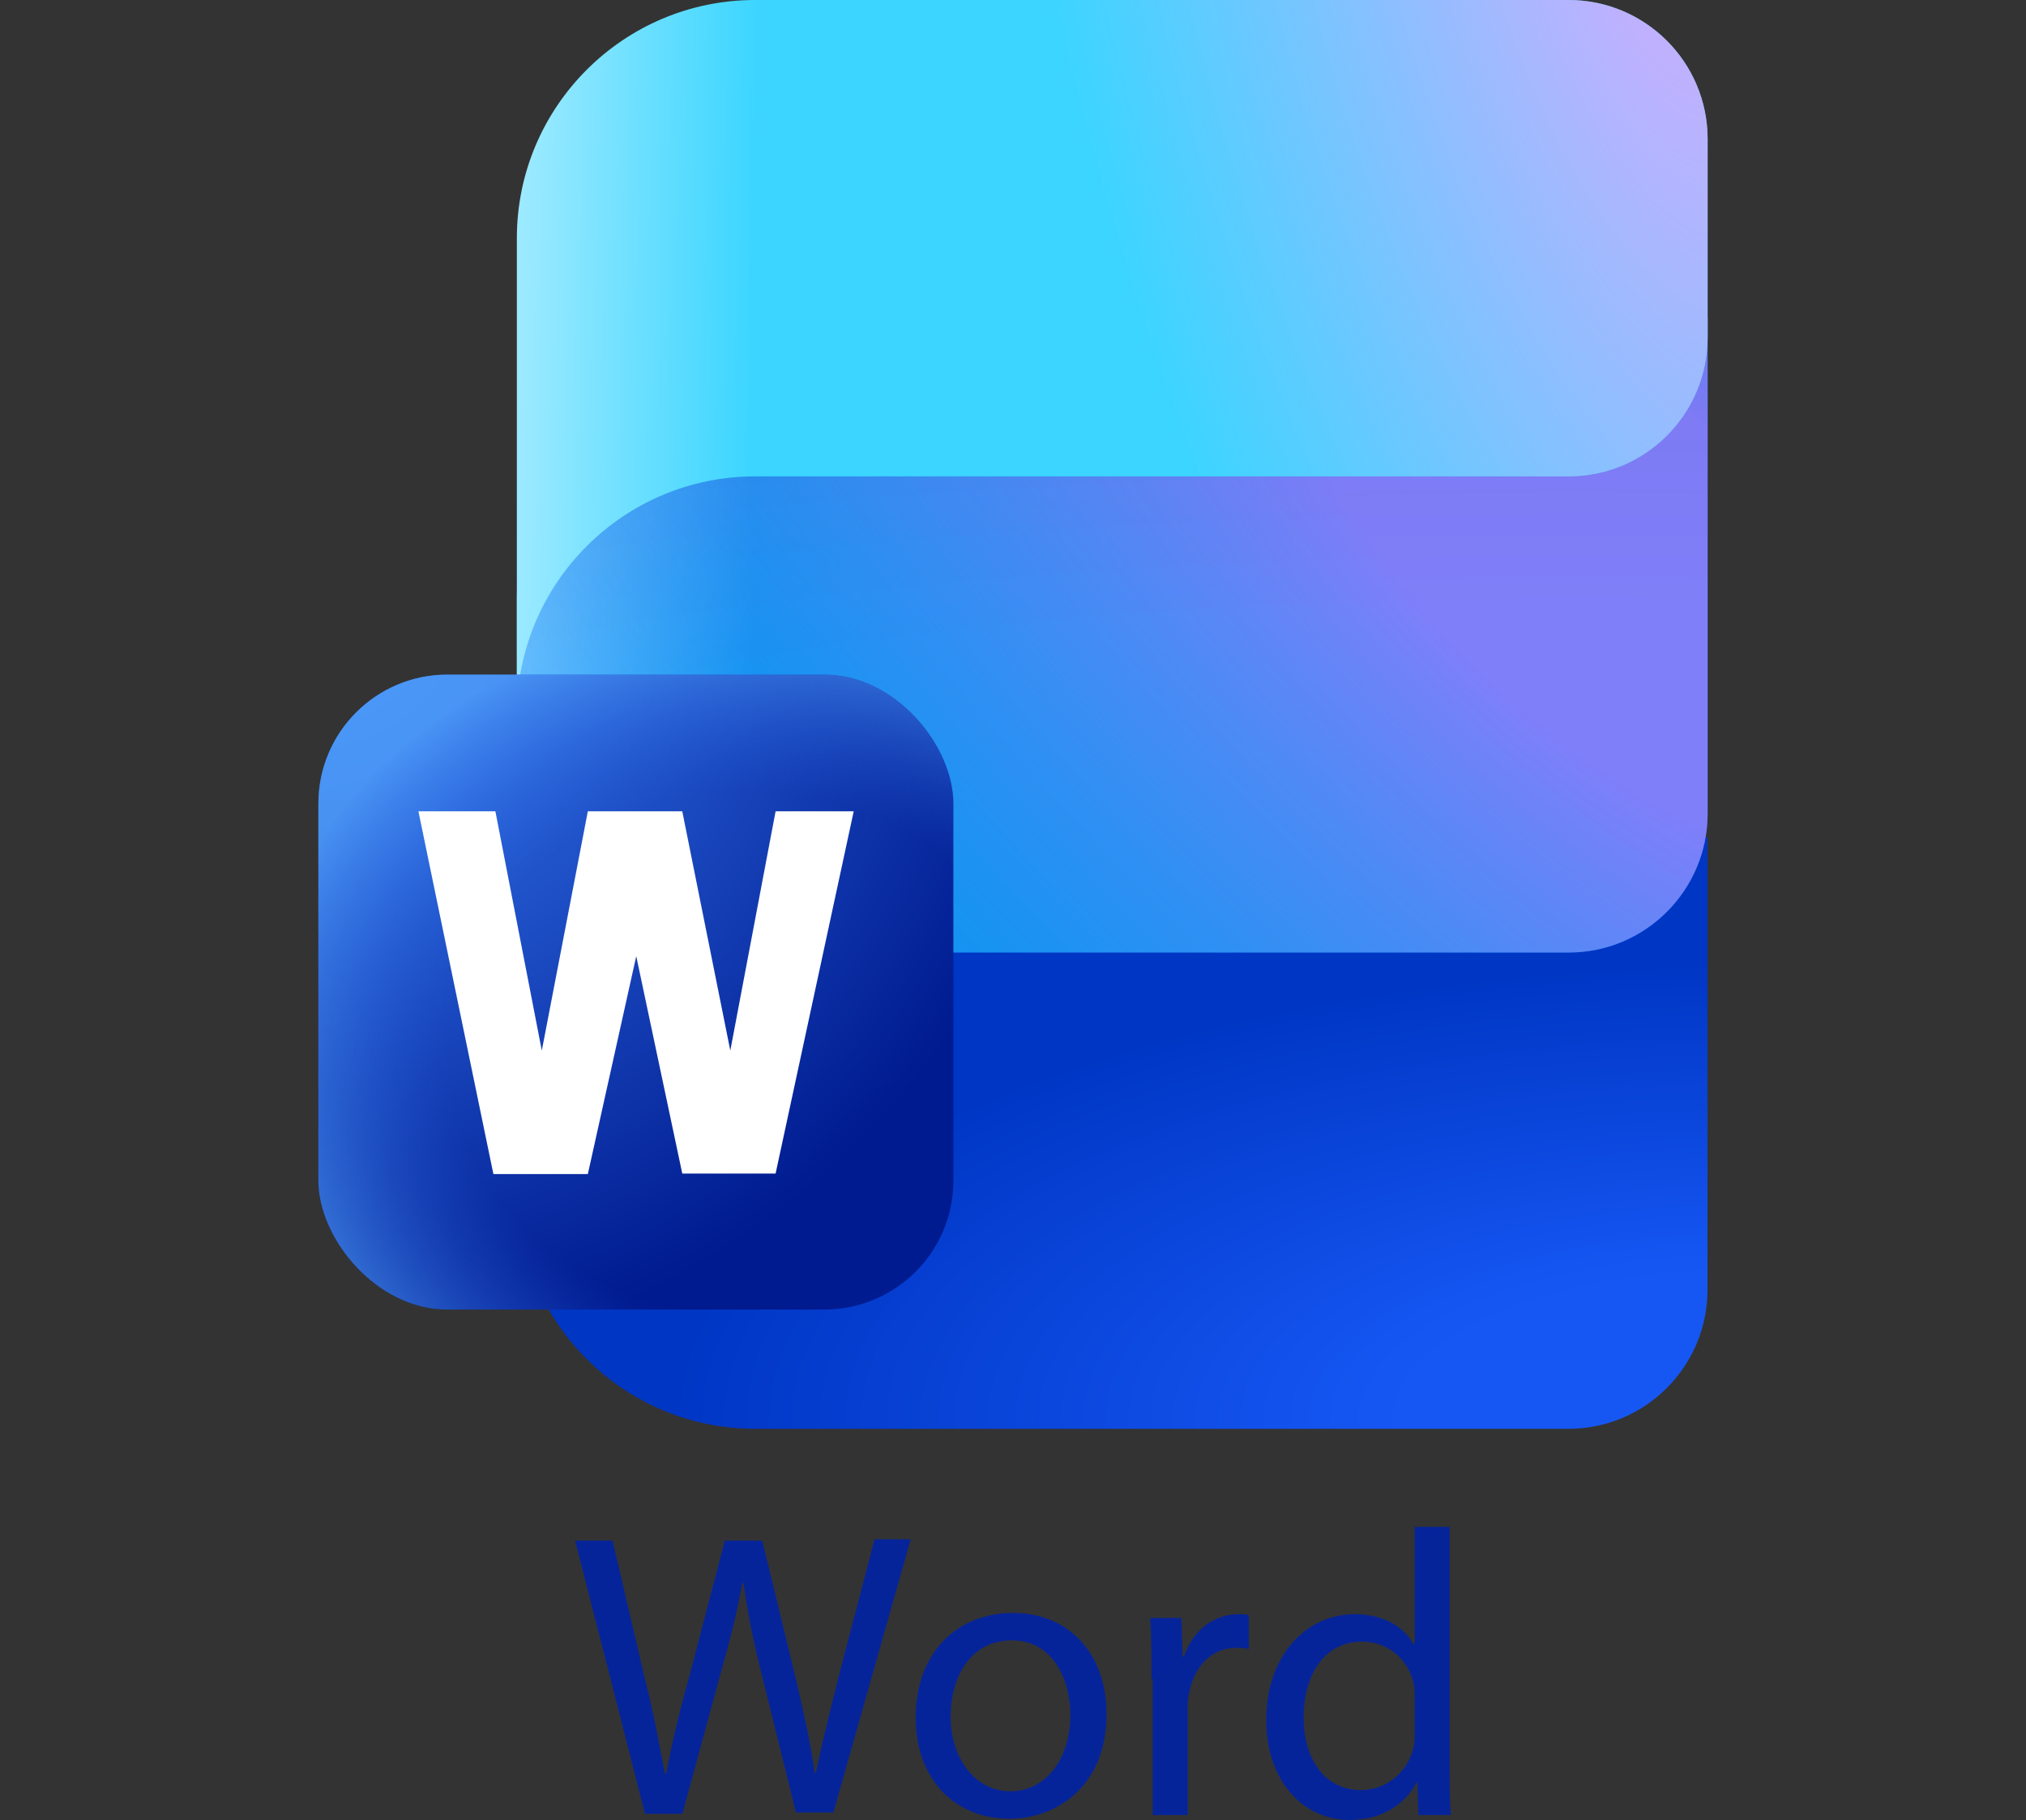
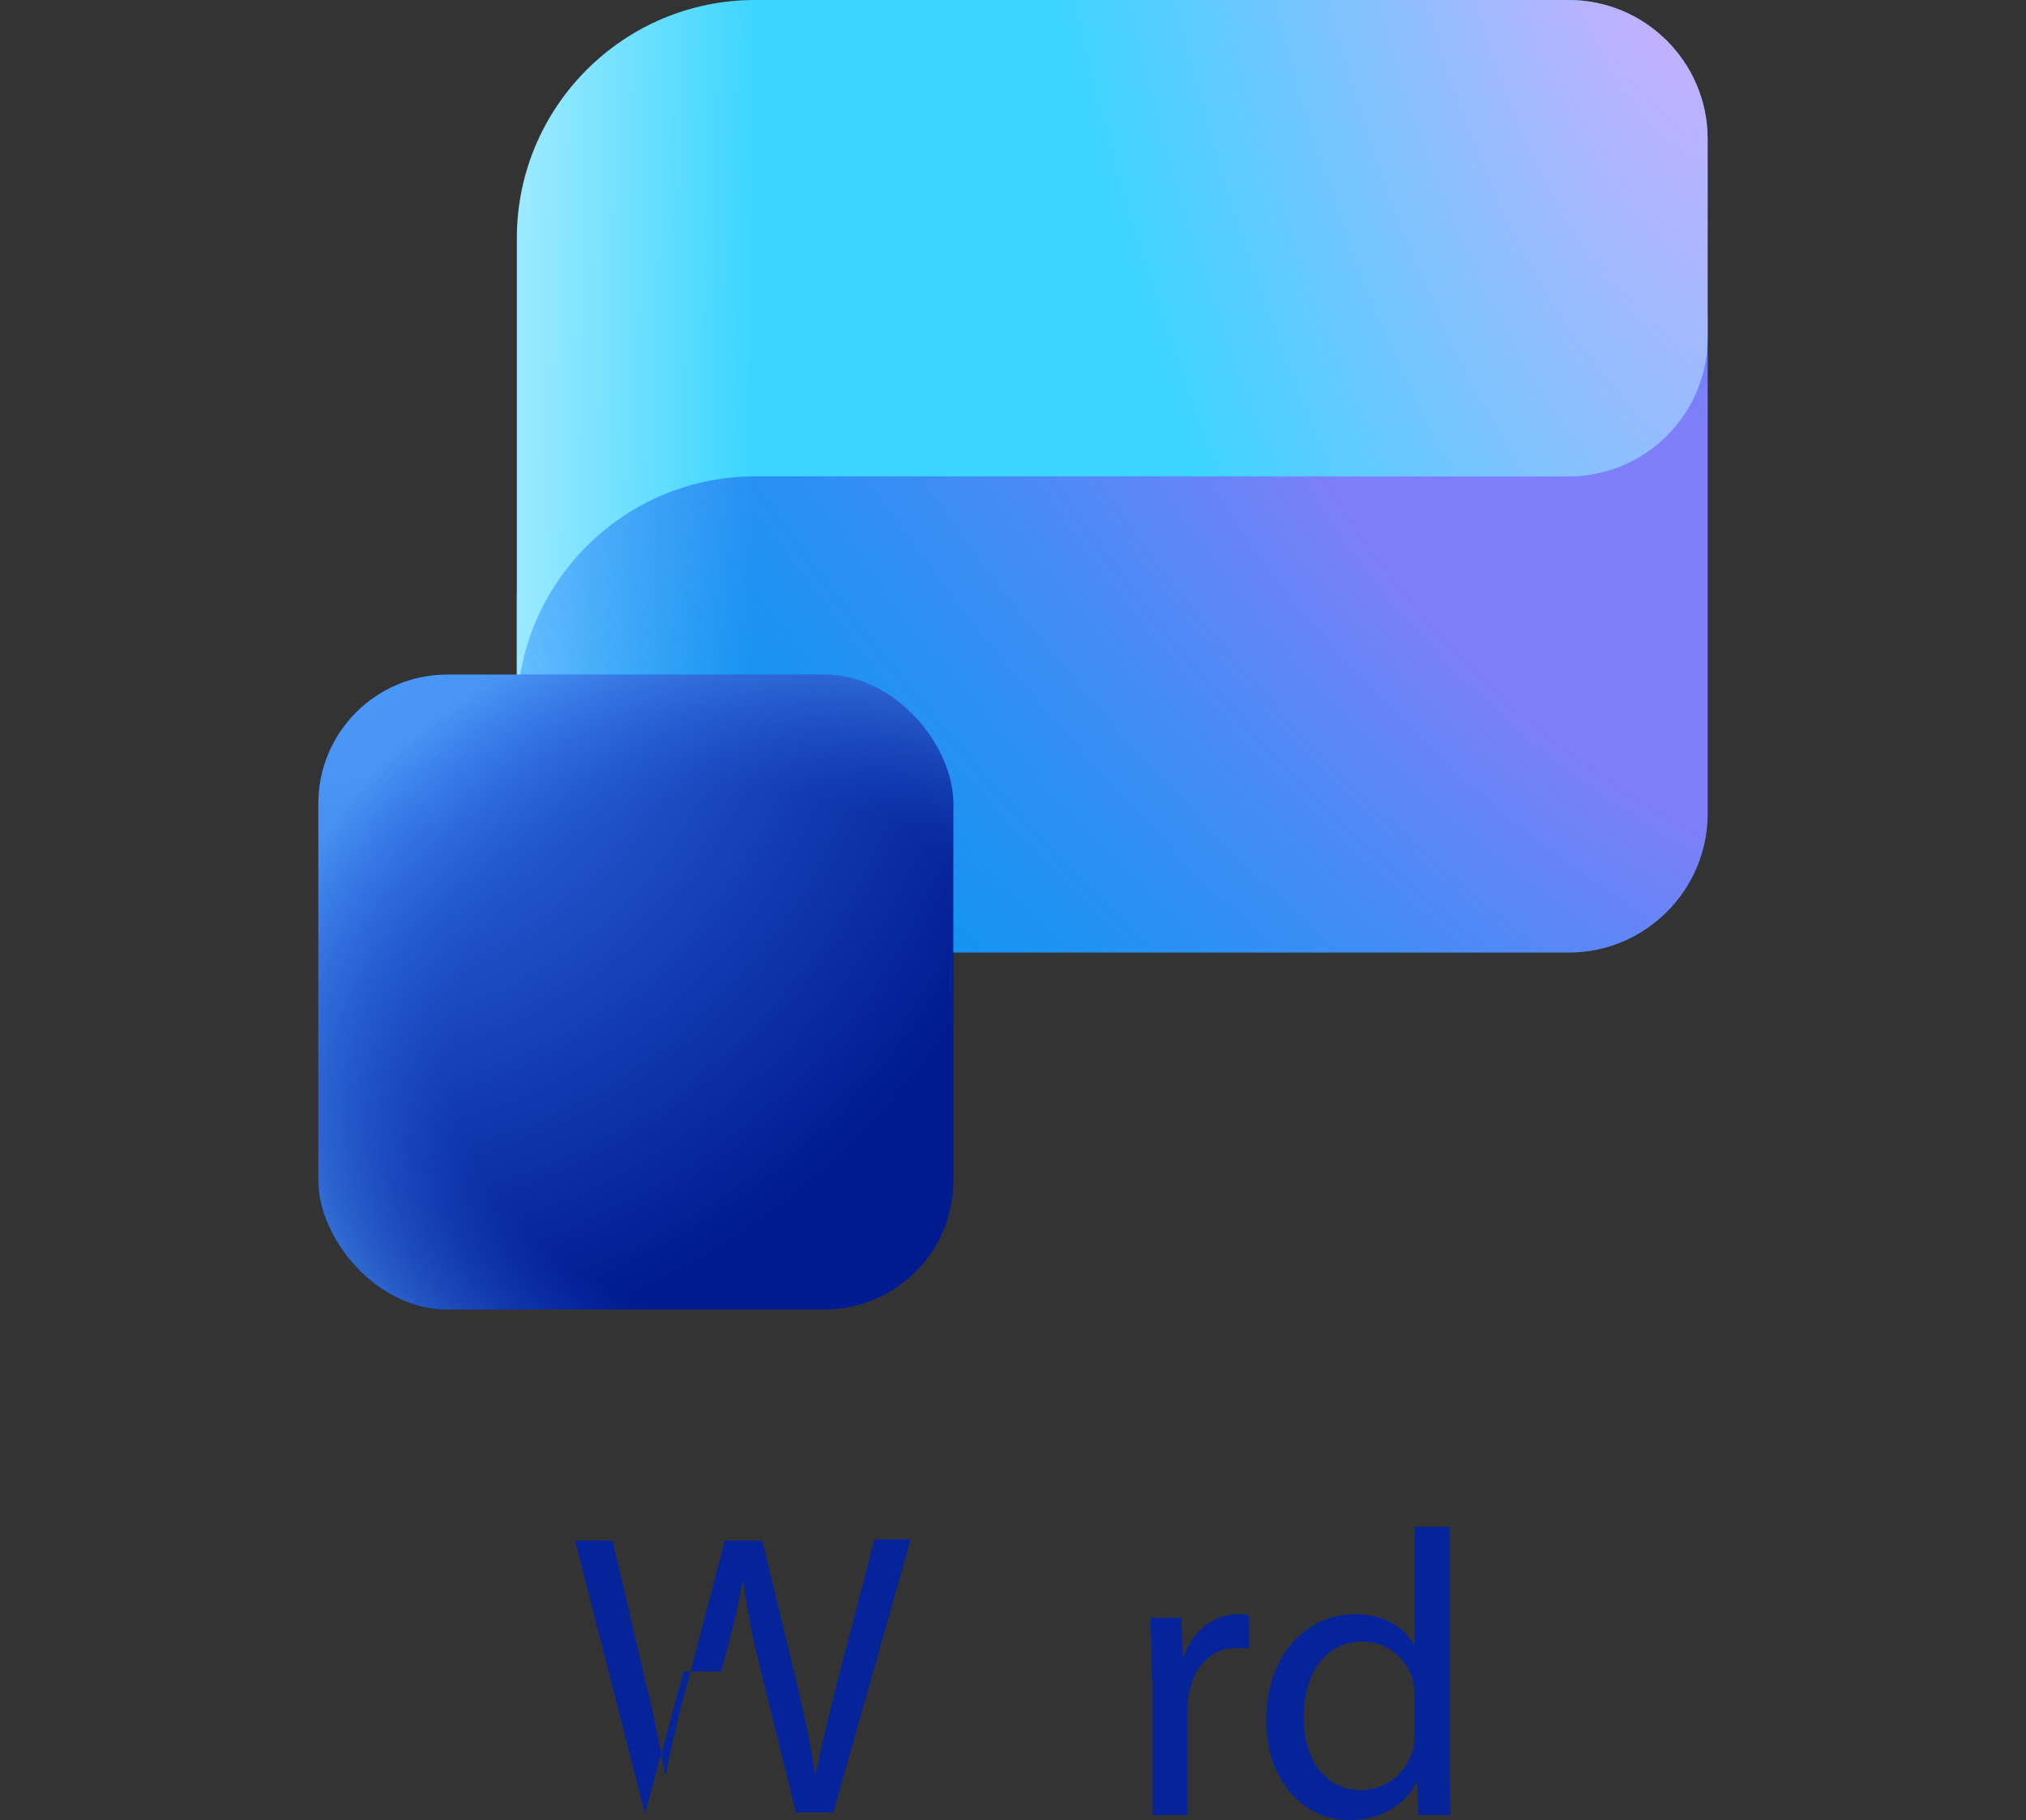
<svg xmlns="http://www.w3.org/2000/svg" id="Layer_1" data-name="Layer 1" viewBox="0 0 162.4 145.9">
  <rect x="0" y="0" width="162.4" height="145.9" fill="#333333" stroke="none" />
  <defs>
    <style>
      .cls-1 {
        fill: url(#linear-gradient-2);
      }

      .cls-2 {
        fill: #06249a;
      }

      .cls-3 {
        fill: #fff;
      }

      .cls-4 {
        fill: url(#radial-gradient-6);
        fill-opacity: .65;
      }

      .cls-5 {
        fill: url(#radial-gradient-5);
      }

      .cls-6 {
        fill: url(#radial-gradient-4);
        fill-opacity: .8;
      }

      .cls-7 {
        fill: url(#radial-gradient);
      }

      .cls-8 {
        fill: url(#radial-gradient-3);
        fill-opacity: .1;
      }

      .cls-9 {
        fill: url(#radial-gradient-2);
        fill-opacity: .6;
      }

      .cls-10 {
        fill: url(#linear-gradient);
      }
    </style>
    <radialGradient id="radial-gradient" cx="-907.66" cy="-402.95" fx="-907.66" fy="-402.95" r="3.18" gradientTransform="translate(43317.72 8233.14) scale(47.57 20.15)" gradientUnits="userSpaceOnUse">
      <stop offset=".18" stop-color="#1657f4" />
      <stop offset=".57" stop-color="#0036c4" />
    </radialGradient>
    <linearGradient id="linear-gradient" x1="41.43" y1="-30.55" x2="114.51" y2="-30.55" gradientTransform="translate(0 91)" gradientUnits="userSpaceOnUse">
      <stop offset="0" stop-color="#66c0ff" />
      <stop offset=".26" stop-color="#0094f0" />
    </linearGradient>
    <radialGradient id="radial-gradient-2" cx="-944.47" cy="-436.64" fx="-944.47" fy="-436.64" r="3.18" gradientTransform="translate(-41863.3 -1614.29) rotate(133.55) scale(29.36 72.32)" gradientUnits="userSpaceOnUse">
      <stop offset=".14" stop-color="#d471ff" />
      <stop offset=".83" stop-color="#509df5" stop-opacity="0" />
    </radialGradient>
    <radialGradient id="radial-gradient-3" cx="-909.38" cy="-433.03" fx="-909.38" fy="-433.03" r="3.18" gradientTransform="translate(-43891.12 16997.89) rotate(90) scale(18.62 101.65)" gradientUnits="userSpaceOnUse">
      <stop offset=".28" stop-color="#4f006f" stop-opacity="0" />
      <stop offset="1" stop-color="#4f006f" />
    </radialGradient>
    <linearGradient id="linear-gradient-2" x1="41.43" y1="-63.07" x2="136.88" y2="-61.48" gradientTransform="translate(0 91)" gradientUnits="userSpaceOnUse">
      <stop offset="0" stop-color="#9deaff" />
      <stop offset=".2" stop-color="#3bd5ff" />
    </linearGradient>
    <radialGradient id="radial-gradient-4" cx="-960.68" cy="-430.7" fx="-960.68" fy="-430.7" r="3.18" gradientTransform="translate(-34375.38 -23191.24) rotate(166.85) scale(29.49 70.64)" gradientUnits="userSpaceOnUse">
      <stop offset=".06" stop-color="#e4a7fe" />
      <stop offset=".54" stop-color="#e4a7fe" stop-opacity="0" />
    </radialGradient>
    <radialGradient id="radial-gradient-5" cx="-888.4" cy="-441.5" fx="-888.4" fy="-441.5" r="3.18" gradientTransform="translate(7176.2 21328.18) rotate(45) scale(22.63)" gradientUnits="userSpaceOnUse">
      <stop offset=".08" stop-color="#367af2" />
      <stop offset=".87" stop-color="#001a8f" />
    </radialGradient>
    <radialGradient id="radial-gradient-6" cx="-895.03" cy="-499.33" fx="-895.03" fy="-499.33" r="3.18" gradientTransform="translate(-6316.47 10108.76) rotate(90) scale(11.2 12.77)" gradientUnits="userSpaceOnUse">
      <stop offset=".59" stop-color="#2763e5" stop-opacity="0" />
      <stop offset=".97" stop-color="#58aafe" />
    </radialGradient>
  </defs>
  <g>
-     <path class="cls-2" d="M51.7,145.4l-5.6-21.9h3l2.6,11.1c.7,2.7,1.2,5.5,1.6,7.6h.1c.4-2.2,1-4.8,1.8-7.6l2.9-11.1h3l2.7,11.1c.6,2.6,1.2,5.2,1.5,7.5h.1c.5-2.4,1.1-4.8,1.8-7.6l2.9-11.1h2.9l-6.2,21.9h-3l-2.8-11.3c-.7-2.8-1.1-4.9-1.4-7.1h-.1c-.4,2.2-.9,4.3-1.7,7.1l-3.1,11.4h-3Z" />
-     <path class="cls-2" d="M88.7,137.4c0,5.8-4,8.4-7.8,8.4-4.3,0-7.5-3.1-7.5-8.1,0-5.3,3.4-8.4,7.8-8.4,4.5,0,7.5,3.3,7.5,8.1Zm-12.5,.2c0,3.4,2,6,4.8,6s4.8-2.6,4.8-6.1c0-2.7-1.3-6-4.7-6s-4.9,3.1-4.9,6.1Z" />
+     <path class="cls-2" d="M51.7,145.4l-5.6-21.9h3l2.6,11.1c.7,2.7,1.2,5.5,1.6,7.6h.1c.4-2.2,1-4.8,1.8-7.6l2.9-11.1h3l2.7,11.1c.6,2.6,1.2,5.2,1.5,7.5h.1c.5-2.4,1.1-4.8,1.8-7.6l2.9-11.1h2.9l-6.2,21.9h-3l-2.8-11.3c-.7-2.8-1.1-4.9-1.4-7.1h-.1c-.4,2.2-.9,4.3-1.7,7.1h-3Z" />
    <path class="cls-2" d="M92.3,134.6c0-1.9,0-3.4-.1-4.9h2.5l.1,3.1h.1c.7-2.1,2.4-3.4,4.4-3.4,.3,0,.6,0,.8,.1v2.7c-.3-.1-.6-.1-1-.1-2,0-3.4,1.5-3.8,3.7-.1,.4-.1,.8-.1,1.3v8.4h-2.8v-10.9h-.1Z" />
    <path class="cls-2" d="M116.2,122.4v19c0,1.4,0,3,.1,4.1h-2.6l-.1-2.7h0c-.9,1.8-2.8,3.1-5.4,3.1-3.8,0-6.7-3.2-6.7-8,0-5.2,3.2-8.5,7.1-8.5,2.4,0,4,1.1,4.7,2.4h.1v-9.4h2.8Zm-2.8,13.7c0-.4,0-.8-.1-1.2-.4-1.8-2-3.3-4.1-3.3-3,0-4.7,2.6-4.7,6.1,0,3.2,1.6,5.8,4.6,5.8,1.9,0,3.7-1.3,4.2-3.4,.1-.4,.1-.8,.1-1.2v-2.8Z" />
  </g>
  <g>
-     <path class="cls-7" d="M41.43,86.19L85.97,31.81l50.9,35.35v36.24c0,6.14-4.99,11.14-11.14,11.14H60.52c-10.53,0-19.09-8.56-19.09-19.09v-9.26Z" />
    <path class="cls-10" d="M41.43,47.85c0-7.92,6.39-14.32,14.32-14.32H120.62l16.26-8.08v39.77c0,6.14-4.99,11.14-11.14,11.14H60.52c-10.53,0-19.09,8.56-19.09,19.09V47.85Z" />
    <path class="cls-9" d="M41.43,47.85c0-7.92,6.39-14.32,14.32-14.32H120.62l16.26-8.08v39.77c0,6.14-4.99,11.14-11.14,11.14H60.52c-10.53,0-19.09,8.56-19.09,19.09V47.85Z" />
-     <path class="cls-8" d="M41.43,47.85c0-7.92,6.39-14.32,14.32-14.32H120.62l16.26-8.08v39.77c0,6.14-4.99,11.14-11.14,11.14H60.52c-10.53,0-19.09,8.56-19.09,19.09V47.85Z" />
    <path class="cls-1" d="M41.43,19.09C41.43,8.56,49.99,0,60.52,0H125.74c6.14,0,11.14,4.99,11.14,11.14v15.91c0,6.14-4.99,11.14-11.14,11.14H60.52c-10.53,0-19.09,8.56-19.09,19.09V19.09Z" />
    <path class="cls-6" d="M41.43,19.09C41.43,8.56,49.99,0,60.52,0H125.74c6.14,0,11.14,4.99,11.14,11.14v15.91c0,6.14-4.99,11.14-11.14,11.14H60.52c-10.53,0-19.09,8.56-19.09,19.09V19.09Z" />
    <rect class="cls-5" x="25.52" y="54.08" width="50.9" height="50.9" rx="10.34" ry="10.34" />
    <rect class="cls-4" x="25.52" y="54.08" width="50.9" height="50.9" rx="10.34" ry="10.34" />
-     <path class="cls-3" d="M68.44,65l-6.27,29.08h-7.48l-3.69-17.43-3.88,17.47h-7.57l-6.01-29.08h6.17l3.72,19.18,3.69-19.18h7.57l3.85,19.18,3.63-19.18h6.27v-.03Z" />
  </g>
</svg>